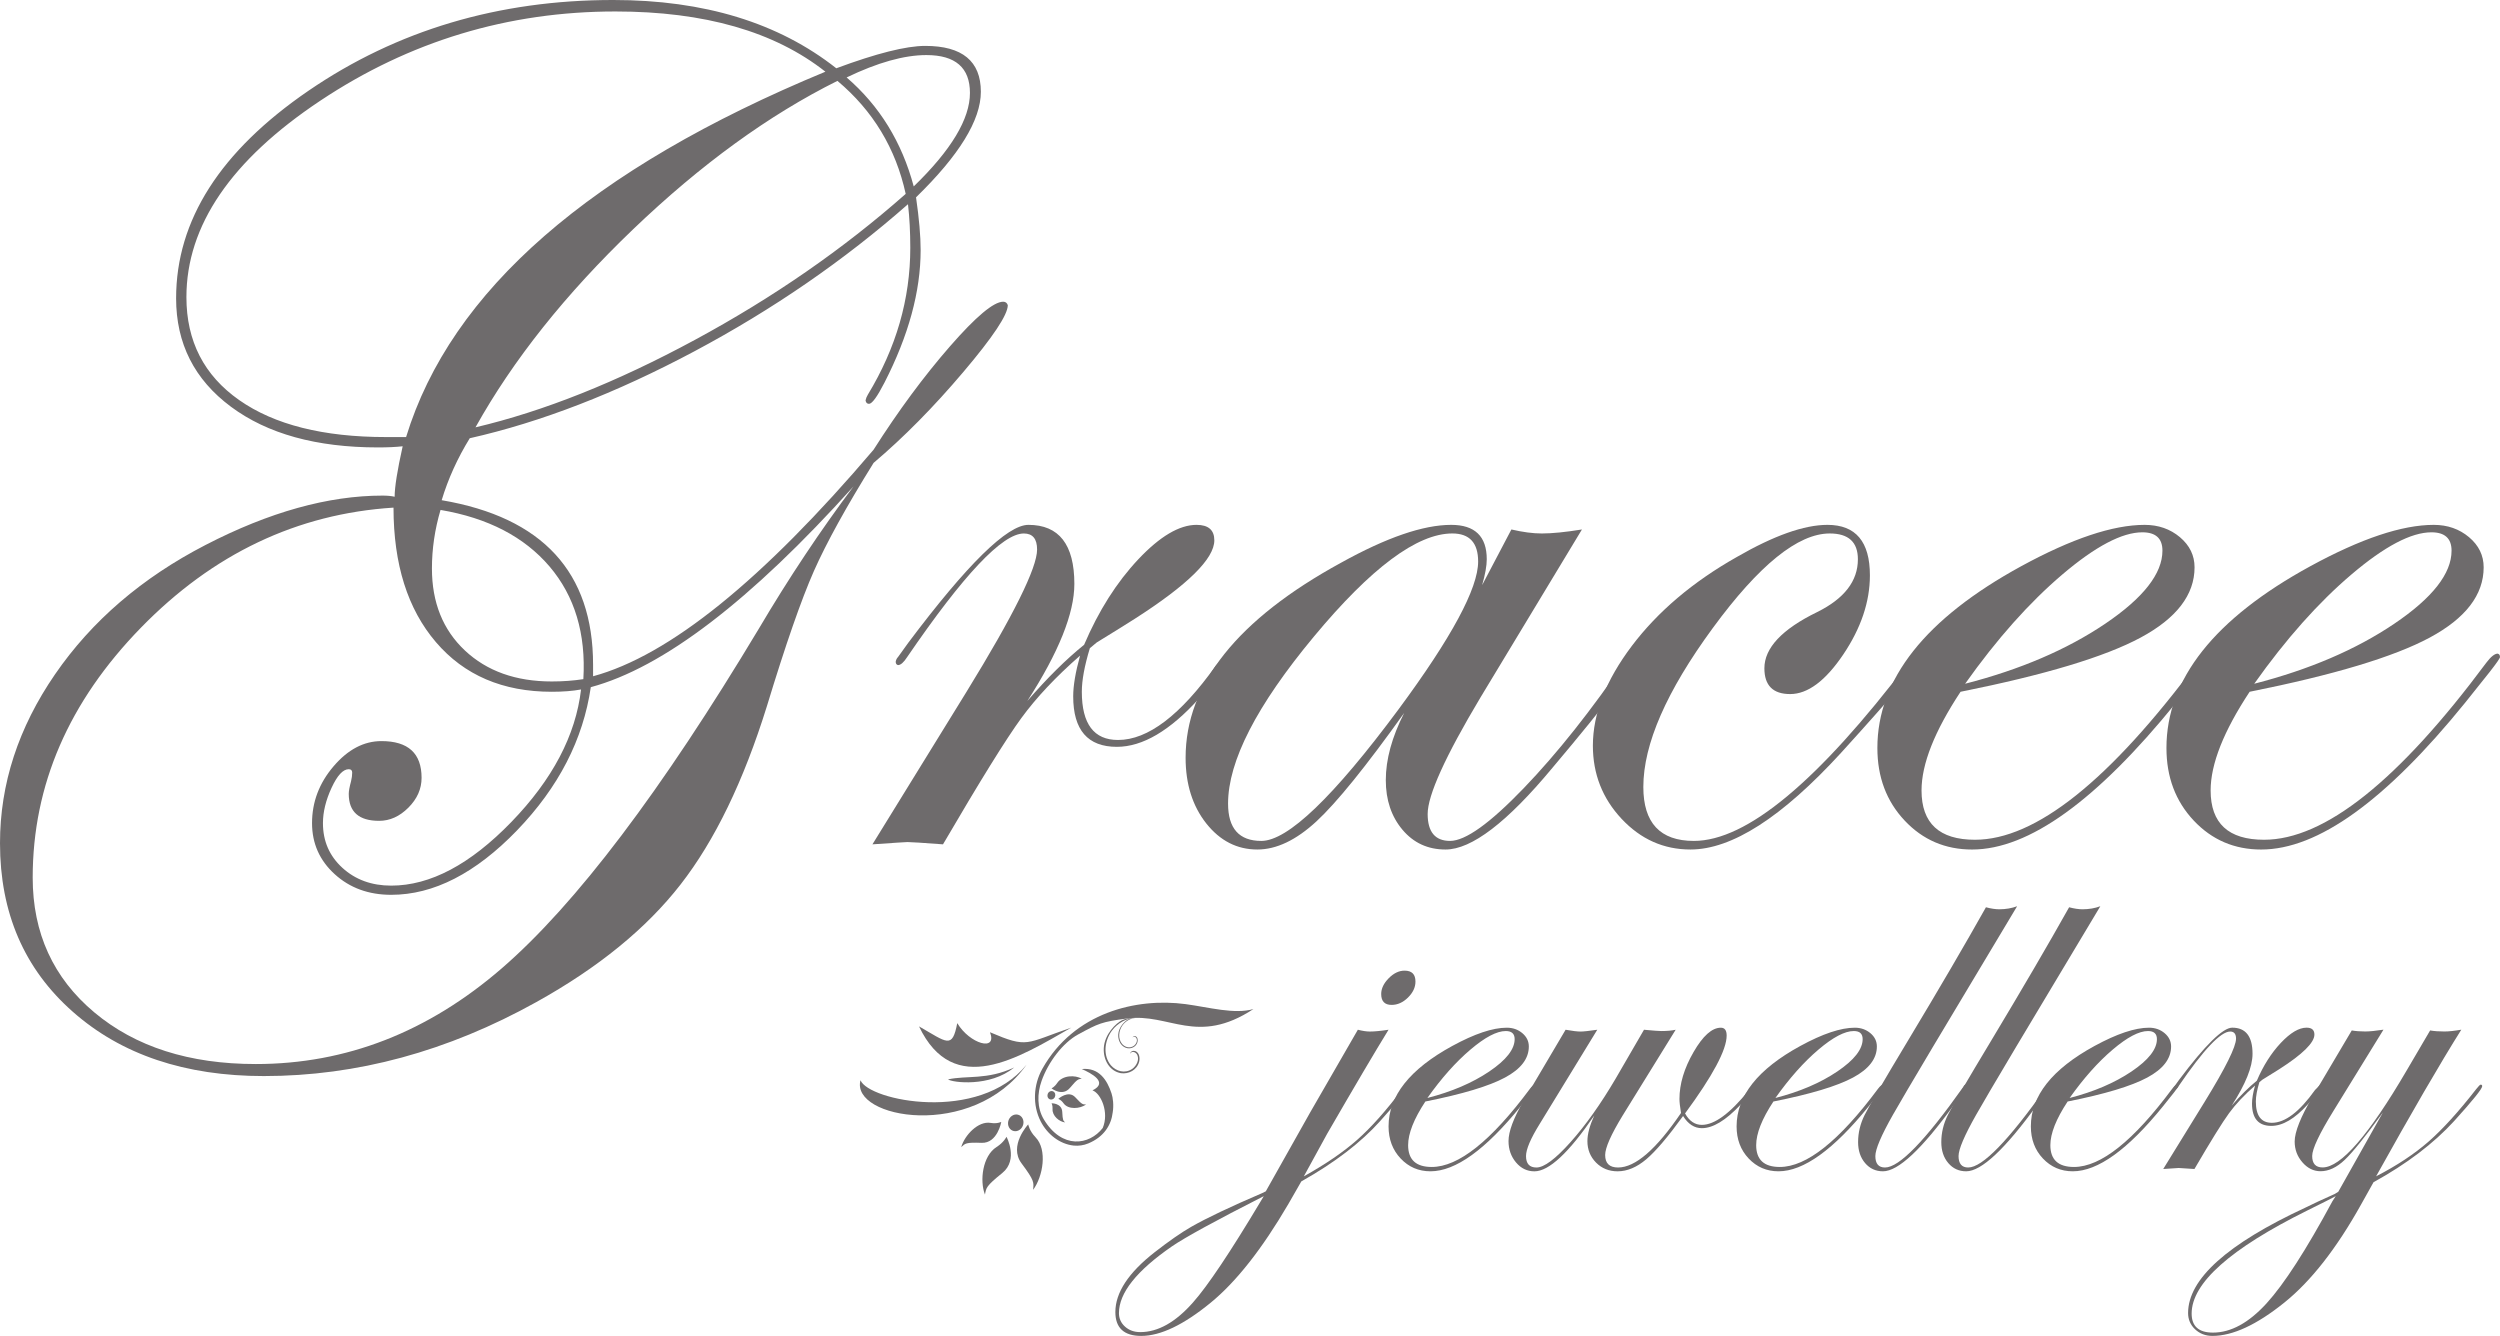
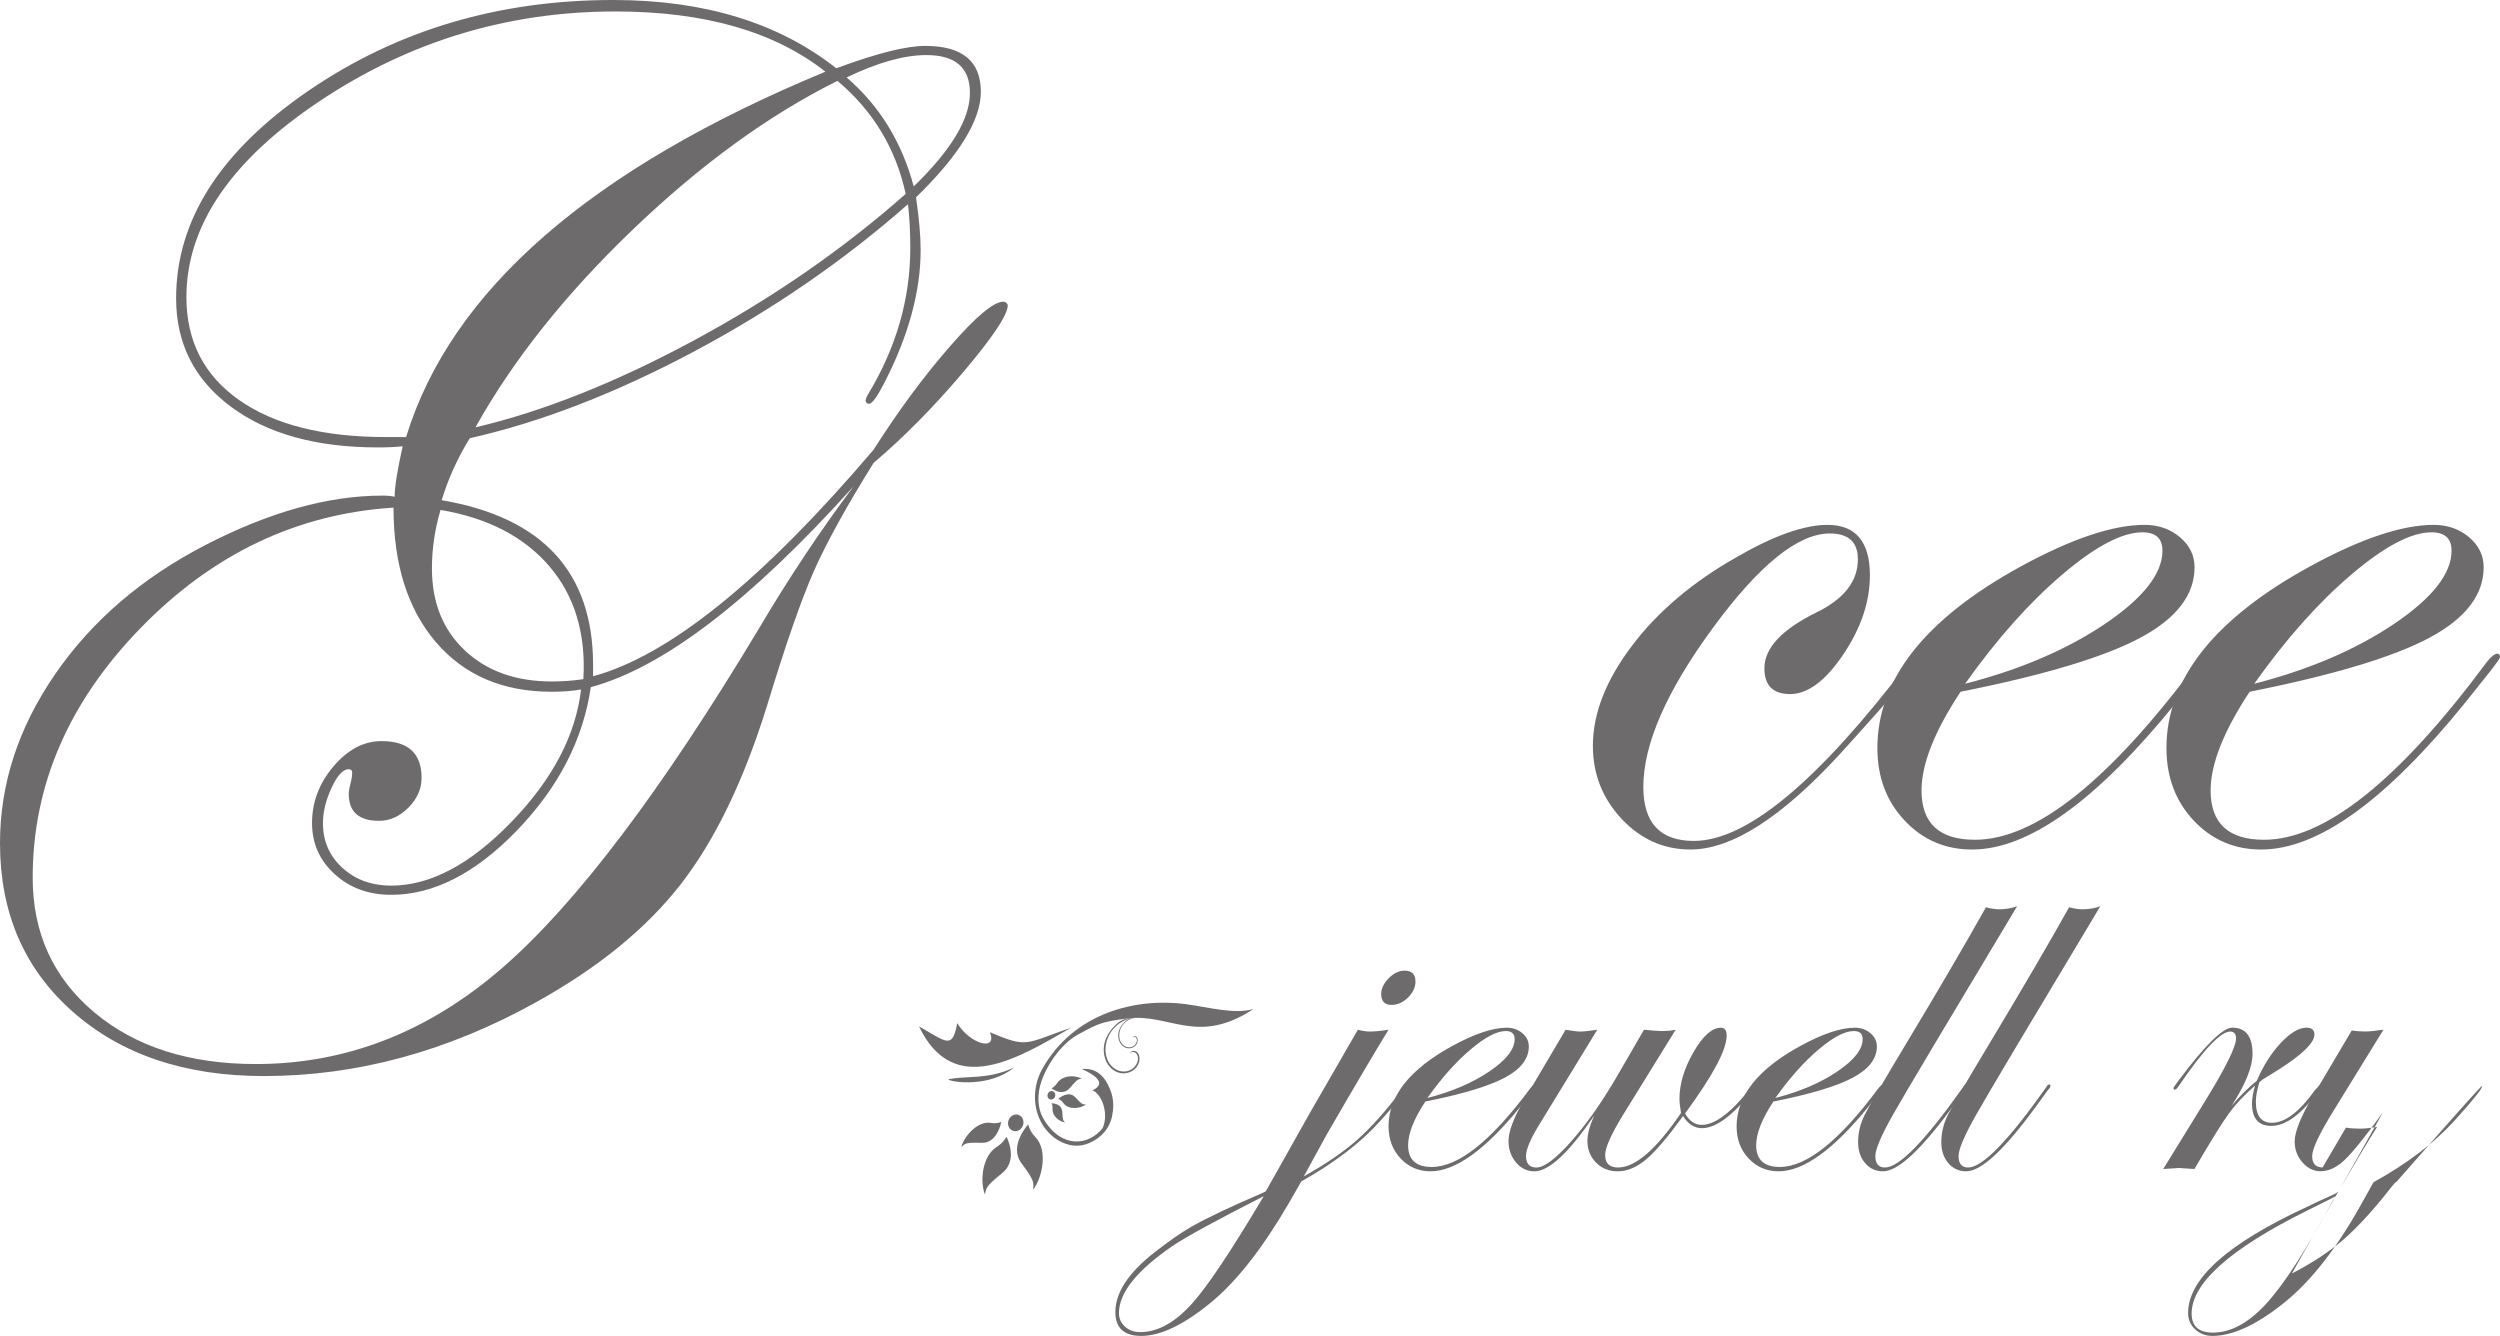
<svg xmlns="http://www.w3.org/2000/svg" version="1.1" id="Layer_1" x="0px" y="0px" width="234px" height="125.042px" viewBox="0 -1.816 234 125.042" enable-background="new 0 -1.816 234 125.042" xml:space="preserve">
  <g>
    <g>
      <path fill="#6E6B6C" d="M94.33,26.748c0,0.895-1.386,2.979-4.162,6.254c-2.771,3.275-5.574,6.114-8.4,8.509    c-2.541,4.082-4.403,7.455-5.586,10.12c-1.179,2.669-2.647,6.884-4.398,12.644c-2.185,7.018-4.878,12.583-8.083,16.696    c-3.202,4.117-7.703,7.787-13.501,11.008c-8.304,4.617-16.804,6.925-25.503,6.925c-7.375,0-13.332-2.002-17.876-6.013    C2.271,88.883,0,83.623,0,77.109c0-5.55,1.718-10.818,5.154-15.813c3.438-4.996,8.134-9.031,14.095-12.108    c5.958-3.077,11.479-4.616,16.561-4.616c0.431,0,0.807,0.034,1.129,0.107c0-0.896,0.249-2.47,0.751-4.723    c-0.644,0.072-1.414,0.107-2.307,0.107c-5.764,0-10.354-1.271-13.771-3.812c-3.419-2.541-5.128-5.922-5.128-10.146    c0-7.302,4.134-13.779,12.401-19.435c8.266-5.656,17.771-8.486,28.509-8.486c8.519,0,15.479,2.129,20.884,6.391    C82.037,3.179,84.81,2.48,86.6,2.48c3.472,0,5.208,1.433,5.208,4.295c0,2.651-2.024,5.942-6.067,9.879    c0.285,1.969,0.431,3.615,0.431,4.94c0,3.864-1.129,7.999-3.383,12.399c-0.68,1.326-1.165,1.99-1.45,1.99    c-0.18,0-0.288-0.108-0.323-0.323c0.034-0.179,0.107-0.356,0.215-0.537c2.647-4.365,3.972-8.946,3.972-13.743    c0-1.469-0.072-2.829-0.215-4.082c-5.979,5.262-12.644,9.852-19.997,13.771c-7.357,3.92-14.362,6.631-21.021,8.134    c-1.146,1.861-2.024,3.794-2.629,5.799c9.448,1.61,14.171,6.747,14.171,15.406v1.074c7.123-1.933,15.874-8.999,26.255-21.206    c2.325-3.651,4.707-6.874,7.142-9.666c2.432-2.79,4.098-4.186,4.993-4.186C94.115,26.426,94.258,26.534,94.33,26.748z     M79.888,43.713c-9.63,10.702-17.824,16.966-24.589,18.79c-0.716,4.904-3.018,9.37-6.897,13.397    c-3.884,4.025-7.815,6.039-11.785,6.039c-2.112,0-3.876-0.645-5.289-1.932c-1.417-1.289-2.121-2.885-2.121-4.779    c0-1.968,0.667-3.74,2.012-5.316c1.344-1.573,2.836-2.361,4.484-2.361c2.505,0,3.757,1.146,3.757,3.436    c0,1.038-0.412,1.969-1.234,2.792c-0.823,0.824-1.736,1.235-2.738,1.235c-1.897,0-2.845-0.839-2.845-2.522    c0-0.25,0.07-0.646,0.215-1.182c0.07-0.287,0.107-0.555,0.107-0.807c0-0.213-0.107-0.321-0.322-0.321    c-0.537,0-1.074,0.583-1.611,1.746c-0.537,1.16-0.804,2.262-0.804,3.301c0,1.684,0.605,3.076,1.824,4.188    c1.215,1.107,2.737,1.662,4.564,1.662c3.651,0,7.398-1.985,11.247-5.957c3.848-3.973,6.023-8.108,6.523-12.403    c-0.789,0.145-1.702,0.215-2.74,0.215c-4.58,0-8.197-1.547-10.844-4.645c-2.647-3.094-3.97-7.292-3.97-12.591    c-9.022,0.574-16.905,4.323-23.652,11.249C6.434,63.872,3.06,71.668,3.06,80.328c0,5.189,1.925,9.396,5.772,12.618    c3.846,3.221,8.885,4.832,15.111,4.832c8.449,0,16.126-2.989,23.034-8.968c6.907-5.977,14.925-16.569,24.052-31.783    C73.822,52.303,76.775,47.865,79.888,43.713z M77.258,4.895C72.497,1.14,65.945-0.742,57.607-0.742    c-10.058,0-19.267,2.784-27.623,8.349c-8.357,5.563-12.536,11.695-12.536,18.388c0,4.118,1.648,7.328,4.94,9.637    c3.291,2.309,7.872,3.461,13.743,3.461h1.879C42.199,25.388,55.282,13.989,77.258,4.895z M54.602,61.753    c0.251-4.258-0.807-7.776-3.168-10.55c-2.364-2.771-5.763-4.536-10.2-5.289c-0.539,1.827-0.805,3.651-0.805,5.478    c0,3.187,1.028,5.743,3.086,7.678c2.058,1.931,4.769,2.899,8.132,2.899C52.684,61.969,53.67,61.896,54.602,61.753z M84.773,16.332    c-0.931-4.259-3.06-7.785-6.389-10.578c-6.407,3.187-12.777,7.813-19.114,13.88c-6.334,6.067-11.255,12.251-14.765,18.55    c6.373-1.502,13.218-4.231,20.537-8.188C72.362,26.042,78.939,21.486,84.773,16.332z M90.787,6.881    c0-2.361-1.359-3.542-4.08-3.542c-2.079,0-4.565,0.699-7.463,2.094c3.078,2.649,5.17,6.049,6.281,10.2    C89.033,12.235,90.787,9.318,90.787,6.881z" />
-       <path fill="#6E6B6C" d="M115.456,59.633c0,0.285-1.074,1.598-3.225,3.931c-2.725,3.018-5.291,4.524-7.692,4.524    c-2.725,0-4.087-1.573-4.087-4.726c0-1.002,0.215-2.271,0.644-3.812c-2.255,1.969-4.09,3.92-5.504,5.854    c-1.412,1.933-3.856,5.869-7.327,11.81c-1.897-0.141-3.006-0.213-3.327-0.213c-0.145,0-1.235,0.072-3.277,0.213l8.807-14.279    c4.402-7.159,6.604-11.597,6.604-13.314c0-1.002-0.414-1.503-1.239-1.503c-2.007,0-5.648,3.856-10.921,11.566    c-0.322,0.503-0.611,0.754-0.859,0.754c-0.146-0.036-0.215-0.143-0.215-0.323c0.034-0.179,0.107-0.322,0.215-0.431l0.967-1.344    c5.52-7.353,9.268-11.029,11.237-11.029c2.869,0,4.303,1.842,4.303,5.529c0,2.756-1.469,6.409-4.401,10.954    c1.859-2.148,3.631-3.9,5.314-5.26c1.359-3.187,3.052-5.854,5.074-8.002c2.023-2.146,3.84-3.221,5.451-3.221    c1.106,0,1.663,0.485,1.663,1.448c0,1.72-2.488,4.173-7.465,7.357c-0.785,0.502-1.967,1.235-3.542,2.203l-0.644,0.536    c-0.5,1.647-0.751,3.007-0.751,4.081c0,3.008,1.129,4.51,3.388,4.51c2.798,0,5.844-2.316,9.145-6.947    c0.716-0.791,1.165-1.187,1.347-1.187C115.349,59.31,115.456,59.417,115.456,59.633z" />
-       <path fill="#6E6B6C" d="M153.146,59.633c0,0.752-2.615,4.229-7.847,10.43c-4.229,5.092-7.56,7.636-9.998,7.636    c-1.649,0-2.991-0.617-4.031-1.853c-1.039-1.234-1.559-2.781-1.559-4.645c0-1.933,0.573-4.027,1.718-6.283    c-3.578,5.011-6.316,8.396-8.213,10.149c-1.9,1.754-3.74,2.631-5.53,2.631c-1.899,0-3.49-0.816-4.78-2.443    c-1.287-1.628-1.933-3.678-1.933-6.147c0-6.874,4.85-12.957,14.549-18.253c4.262-2.364,7.697-3.544,10.311-3.544    c2.218,0,3.328,1.074,3.328,3.221c0,0.611-0.146,1.414-0.431,2.416l2.737-5.206c1.074,0.251,2.021,0.375,2.847,0.375    c0.967,0,2.218-0.125,3.757-0.375l-9.502,15.73c-3.293,5.512-4.94,9.146-4.94,10.898c0,1.685,0.699,2.523,2.098,2.523    c1.433,0,3.728-1.641,6.88-4.919c3.155-3.281,6.362-7.324,9.625-12.127c0.215-0.356,0.414-0.537,0.591-0.537    C153.039,59.31,153.146,59.417,153.146,59.633z M138.354,50.746c0-1.752-0.807-2.63-2.416-2.63c-3.293,0-7.615,3.221-12.966,9.664    c-5.352,6.441-8.025,11.651-8.025,15.622c0,2.327,1.037,3.492,3.112,3.492c2.469,0,6.747-4.1,12.831-12.297    C135.866,57.869,138.354,53.252,138.354,50.746z" />
      <path fill="#6E6B6C" d="M179.883,59.633c0,0.465-2.524,3.476-7.577,9.032c-5.516,6.023-10.209,9.033-14.077,9.033    c-2.508,0-4.656-0.959-6.449-2.872c-1.792-1.915-2.687-4.198-2.687-6.846c0-3.007,1.217-6.12,3.65-9.342    c2.432-3.218,5.709-5.995,9.824-8.32c3.473-2.005,6.301-3.007,8.483-3.007c2.648,0,3.973,1.575,3.973,4.723    c0,2.472-0.832,4.94-2.494,7.41c-1.666,2.47-3.324,3.704-4.969,3.704c-1.61,0-2.414-0.805-2.414-2.415    c0-1.897,1.646-3.653,4.94-5.26c2.539-1.255,3.812-2.902,3.812-4.942c0-1.611-0.881-2.415-2.634-2.415    c-2.971,0-6.623,2.953-10.951,8.857c-4.331,5.907-6.498,10.864-6.498,14.87c0,3.366,1.575,5.05,4.729,5.05    c4.945,0,11.646-5.576,20.103-16.724c0.464-0.574,0.805-0.861,1.02-0.861C179.811,59.345,179.883,59.454,179.883,59.633z" />
      <path fill="#6E6B6C" d="M206.942,59.687c0,0.105-0.322,0.57-0.967,1.393l-2.311,2.895c-7.415,9.151-13.773,13.725-19.077,13.725    c-2.507,0-4.613-0.904-6.312-2.711c-1.702-1.81-2.552-4.071-2.552-6.794c0-6.441,4.49-12.114,13.473-17.019    c4.726-2.575,8.572-3.864,11.545-3.864c1.287,0,2.389,0.386,3.301,1.152c0.913,0.772,1.369,1.712,1.369,2.82    c0,2.577-1.684,4.769-5.046,6.578s-8.984,3.497-16.856,5.073c-2.434,3.688-3.653,6.762-3.653,9.235    c0,3.078,1.667,4.615,4.999,4.615c5.663,0,12.595-5.521,20.8-16.564c0.431-0.569,0.786-0.857,1.074-0.857    C206.87,59.4,206.942,59.508,206.942,59.687z M202.404,49.726c0-1.144-0.625-1.718-1.879-1.718c-1.896,0-4.393,1.315-7.488,3.946    c-3.095,2.632-6.13,6.041-9.101,10.229c5.153-1.325,9.521-3.196,13.102-5.612C200.614,54.156,202.404,51.873,202.404,49.726z" />
      <path fill="#6E6B6C" d="M234,59.687c0,0.105-0.324,0.57-0.966,1.393l-2.311,2.895c-7.415,9.151-13.773,13.725-19.076,13.725    c-2.508,0-4.612-0.904-6.314-2.711c-1.701-1.81-2.553-4.071-2.553-6.794c0-6.441,4.491-12.114,13.478-17.019    c4.724-2.575,8.57-3.864,11.543-3.864c1.287,0,2.387,0.386,3.301,1.152c0.913,0.772,1.369,1.712,1.369,2.82    c0,2.577-1.685,4.769-5.045,6.578c-3.368,1.809-8.988,3.497-16.86,5.073c-2.434,3.688-3.651,6.762-3.651,9.235    c0,3.078,1.666,4.615,4.999,4.615c5.66,0,12.593-5.521,20.8-16.564c0.428-0.569,0.786-0.857,1.072-0.857    C233.928,59.4,234,59.508,234,59.687z M229.466,49.726c0-1.144-0.628-1.718-1.883-1.718c-1.895,0-4.394,1.315-7.487,3.946    c-3.098,2.632-6.131,6.041-9.1,10.229c5.153-1.325,9.521-3.196,13.099-5.612C227.674,54.157,229.466,51.873,229.466,49.726z" />
    </g>
    <g>
      <g>
        <path fill="#6E6B6C" d="M131.835,99.804c0,0.237-0.879,1.336-2.639,3.297c-1.807,2.021-4.271,3.91-7.393,5.664l-1.212,2.114     c-2.452,4.194-4.874,7.274-7.266,9.235c-2.53,2.074-4.699,3.112-6.505,3.112c-1.612,0-2.422-0.745-2.422-2.233     c0-1.822,1.227-3.687,3.681-5.602c1.344-1.047,2.484-1.839,3.419-2.376c1.44-0.823,3.656-1.875,6.646-3.158l0.334-0.165     l4.154-7.385c1.154-2.009,2.645-4.59,4.463-7.74c0.445,0.113,0.815,0.169,1.117,0.169c0.442,0,1.027-0.056,1.756-0.169     c-1.268,2.058-3.181,5.303-5.745,9.736l-2.185,3.988c2.037-1.138,3.703-2.276,4.99-3.415c1.288-1.137,2.684-2.702,4.187-4.695     c0.191-0.315,0.355-0.473,0.496-0.473C131.774,99.709,131.815,99.741,131.835,99.804z M118.289,110.143     c-4.511,2.296-7.374,3.862-8.595,4.701c-3.305,2.279-4.96,4.36-4.96,6.244c0,0.507,0.192,0.932,0.57,1.27     c0.38,0.342,0.855,0.511,1.426,0.511c1.66,0,3.307-0.926,4.937-2.778c1.378-1.551,3.491-4.709,6.338-9.472L118.289,110.143z      M132.487,90.058c0,0.537-0.233,1.036-0.7,1.497c-0.465,0.458-0.976,0.688-1.533,0.688c-0.647,0-0.974-0.34-0.974-1.02     c0-0.507,0.234-0.998,0.703-1.475c0.467-0.473,0.963-0.712,1.483-0.712C132.149,89.036,132.487,89.378,132.487,90.058z" />
        <path fill="#6E6B6C" d="M143.777,99.852c0,0.047-0.145,0.252-0.43,0.616l-1.021,1.279c-3.28,4.047-6.091,6.071-8.436,6.071     c-1.11,0-2.04-0.401-2.792-1.2c-0.751-0.797-1.129-1.799-1.129-3.004c0-2.849,1.988-5.356,5.96-7.526     c2.088-1.139,3.791-1.711,5.104-1.711c0.572,0,1.058,0.173,1.46,0.513c0.403,0.34,0.605,0.756,0.605,1.247     c0,1.139-0.744,2.108-2.23,2.906c-1.487,0.801-3.974,1.549-7.456,2.243c-1.074,1.632-1.612,2.993-1.612,4.087     c0,1.36,0.738,2.04,2.21,2.04c2.5,0,5.567-2.441,9.197-7.324c0.191-0.252,0.351-0.379,0.475-0.379     C143.743,99.726,143.777,99.771,143.777,99.852z M141.771,95.446c0-0.507-0.279-0.757-0.831-0.757     c-0.841,0-1.944,0.58-3.312,1.743c-1.37,1.162-2.714,2.672-4.024,4.522c2.279-0.585,4.21-1.412,5.793-2.48     C140.978,97.406,141.771,96.396,141.771,95.446z" />
        <path fill="#6E6B6C" d="M164.408,99.779c0,0.175-0.507,0.788-1.521,1.835c-1.364,1.444-2.561,2.167-3.593,2.167     c-0.698,0-1.285-0.38-1.758-1.139c-1.41,1.946-2.557,3.297-3.444,4.049c-0.888,0.75-1.78,1.128-2.684,1.128     c-0.807,0-1.48-0.273-2.02-0.818c-0.537-0.547-0.807-1.215-0.807-2.008c0-0.666,0.216-1.464,0.642-2.397     c-2.373,3.482-4.242,5.224-5.601,5.224c-0.682,0-1.256-0.277-1.723-0.832c-0.466-0.554-0.702-1.221-0.702-1.995     c0-0.903,0.469-2.154,1.401-3.752l3.941-6.673c0.634,0.113,1.1,0.169,1.401,0.169c0.27,0,0.791-0.056,1.565-0.169l-5.387,8.809     c-0.855,1.378-1.283,2.383-1.283,3.016c0,0.712,0.325,1.07,0.976,1.07c0.71,0,1.775-0.791,3.191-2.376     c1.415-1.583,2.82-3.561,4.216-5.934l2.659-4.585c0.852,0.079,1.393,0.121,1.612,0.121c0.553,0,1.005-0.042,1.354-0.121     l-4.962,8.026c-1.091,1.788-1.638,3.021-1.638,3.703c0,0.774,0.402,1.165,1.209,1.165c1.615,0,3.579-1.703,5.89-5.105     c-0.097-0.585-0.145-1.021-0.145-1.306c0-1.408,0.44-2.874,1.319-4.394c0.877-1.519,1.728-2.28,2.553-2.28     c0.365,0,0.545,0.247,0.545,0.737c0,1.33-1.297,3.76-3.893,7.288c0.396,0.713,0.921,1.07,1.569,1.07     c1.188,0,2.649-1.074,4.377-3.217c0.316-0.38,0.529-0.572,0.642-0.572C164.362,99.685,164.393,99.715,164.408,99.779z" />
        <path fill="#6E6B6C" d="M176.349,99.852c0,0.047-0.141,0.252-0.426,0.616l-1.022,1.279c-3.278,4.047-6.09,6.071-8.434,6.071     c-1.109,0-2.04-0.401-2.794-1.2c-0.751-0.797-1.128-1.799-1.128-3.004c0-2.849,1.987-5.356,5.961-7.526     c2.086-1.139,3.791-1.711,5.104-1.711c0.57,0,1.056,0.173,1.46,0.513c0.405,0.34,0.604,0.756,0.604,1.247     c0,1.139-0.744,2.108-2.23,2.906c-1.487,0.801-3.972,1.549-7.454,2.243c-1.076,1.632-1.612,2.993-1.612,4.087     c0,1.36,0.736,2.04,2.209,2.04c2.504,0,5.57-2.441,9.198-7.324c0.189-0.252,0.349-0.379,0.476-0.379     C176.318,99.726,176.349,99.771,176.349,99.852z M174.344,95.446c0-0.507-0.276-0.757-0.829-0.757     c-0.841,0-1.946,0.58-3.314,1.743c-1.368,1.162-2.709,2.672-4.023,4.522c2.281-0.585,4.212-1.412,5.793-2.48     C173.553,97.406,174.344,96.396,174.344,95.446z" />
        <path fill="#6E6B6C" d="M188.803,83.007c-6.646,11.063-10.521,17.569-11.621,19.515c-1.103,1.947-1.649,3.236-1.649,3.87     c0,0.711,0.3,1.07,0.903,1.07c1.331,0,3.771-2.515,7.321-7.537c0.078-0.161,0.175-0.24,0.282-0.24     c0.065,0.017,0.098,0.065,0.098,0.144c0,0.098-0.078,0.222-0.236,0.38l-1.022,1.402c-2.995,4.138-5.206,6.207-6.632,6.207     c-0.682,0-1.239-0.259-1.676-0.772c-0.435-0.515-0.653-1.166-0.653-1.959c0-0.871,0.201-1.714,0.605-2.528     s1.776-3.17,4.117-7.064c2.867-4.764,5.28-8.894,7.244-12.391c0.475,0.127,0.893,0.189,1.257,0.189     C187.742,83.291,188.298,83.196,188.803,83.007z" />
        <path fill="#6E6B6C" d="M196.591,83.007c-6.646,11.063-10.524,17.569-11.62,19.515c-1.103,1.947-1.651,3.236-1.651,3.87     c0,0.711,0.302,1.07,0.902,1.07c1.332,0,3.774-2.515,7.322-7.537c0.081-0.161,0.175-0.24,0.285-0.24     c0.065,0.017,0.096,0.065,0.096,0.144c0,0.098-0.079,0.222-0.237,0.38l-1.021,1.402c-2.997,4.138-5.209,6.207-6.633,6.207     c-0.68,0-1.239-0.259-1.676-0.772c-0.438-0.515-0.652-1.166-0.652-1.959c0-0.871,0.201-1.714,0.606-2.528     c0.399-0.814,1.775-3.17,4.119-7.064c2.861-4.764,5.278-8.894,7.238-12.391c0.476,0.127,0.896,0.189,1.261,0.189     C195.531,83.291,196.084,83.196,196.591,83.007z" />
-         <path fill="#6E6B6C" d="M203.891,99.852c0,0.047-0.143,0.252-0.426,0.616l-1.022,1.279c-3.278,4.047-6.093,6.071-8.433,6.071     c-1.11,0-2.041-0.401-2.795-1.2c-0.751-0.797-1.127-1.799-1.127-3.004c0-2.849,1.986-5.356,5.956-7.526     c2.09-1.139,3.793-1.711,5.105-1.711c0.569,0,1.056,0.173,1.46,0.513c0.403,0.34,0.605,0.756,0.605,1.247     c0,1.139-0.744,2.108-2.23,2.906c-1.487,0.801-3.972,1.549-7.454,2.243c-1.079,1.632-1.617,2.993-1.617,4.087     c0,1.36,0.739,2.04,2.212,2.04c2.503,0,5.568-2.441,9.195-7.324c0.192-0.252,0.351-0.379,0.479-0.379     C203.859,99.726,203.891,99.771,203.891,99.852z M201.888,95.446c0-0.507-0.282-0.757-0.836-0.757     c-0.838,0-1.941,0.58-3.309,1.743c-1.37,1.162-2.712,2.672-4.025,4.522c2.277-0.585,4.208-1.412,5.793-2.48     C201.093,97.406,201.888,96.396,201.888,95.446z" />
        <path fill="#6E6B6C" d="M217.423,99.828c0,0.126-0.473,0.706-1.426,1.737c-1.206,1.336-2.34,2.002-3.401,2.002     c-1.207,0-1.808-0.696-1.808-2.09c0-0.442,0.094-1.004,0.284-1.686c-0.998,0.873-1.809,1.733-2.433,2.587     c-0.625,0.854-1.706,2.597-3.24,5.224c-0.839-0.063-1.329-0.095-1.474-0.095c-0.063,0-0.546,0.032-1.447,0.095l3.894-6.316     c1.946-3.164,2.921-5.129,2.921-5.888c0-0.441-0.183-0.663-0.548-0.663c-0.888,0-2.497,1.701-4.83,5.115     c-0.141,0.22-0.27,0.332-0.38,0.332c-0.063-0.017-0.095-0.065-0.095-0.144c0.017-0.078,0.048-0.143,0.095-0.189l0.429-0.595     c2.441-3.253,4.1-4.881,4.97-4.881c1.268,0,1.903,0.817,1.903,2.446c0,1.223-0.649,2.835-1.947,4.846     c0.823-0.949,1.605-1.726,2.35-2.327c0.602-1.41,1.352-2.589,2.243-3.538c0.895-0.949,1.697-1.427,2.409-1.427     c0.493,0,0.736,0.216,0.736,0.645c0,0.757-1.098,1.842-3.301,3.249c-0.348,0.225-0.869,0.548-1.564,0.974l-0.286,0.236     c-0.221,0.73-0.33,1.332-0.33,1.805c0,1.329,0.497,1.996,1.497,1.996c1.237,0,2.585-1.023,4.043-3.072     c0.319-0.348,0.517-0.524,0.596-0.524C217.377,99.685,217.423,99.733,217.423,99.828z" />
-         <path fill="#6E6B6C" d="M232.334,99.852c0,0.237-0.87,1.32-2.614,3.249c-1.932,2.116-4.454,4.029-7.558,5.737l-1.165,2.087     c-2.295,4.117-4.692,7.18-7.193,9.189c-2.58,2.074-4.819,3.111-6.719,3.111c-0.649,0-1.189-0.208-1.626-0.619     c-0.436-0.411-0.654-0.919-0.654-1.521c0-3.183,3.668-6.474,10.996-9.875c0.6-0.302,1.5-0.722,2.707-1.261l0.353-0.212     l4.183-7.433c-1.648,2.265-2.842,3.748-3.587,4.453c-0.744,0.705-1.494,1.055-2.255,1.055c-0.649,0-1.215-0.277-1.696-0.833     c-0.483-0.553-0.725-1.2-0.725-1.947c0-0.9,0.562-2.309,1.688-4.224l3.656-6.174c0.362,0.064,0.783,0.097,1.258,0.097     c0.412,0,0.981-0.057,1.71-0.169l-4.678,7.598c-1.329,2.152-1.994,3.563-1.994,4.227c0,0.712,0.324,1.07,0.974,1.07     c1.707,0,4.337-3.031,7.88-9.095l2.185-3.728c0.365,0.065,0.807,0.098,1.33,0.098c0.427,0,0.958-0.058,1.589-0.169     c-1.96,3.119-4.619,7.692-7.976,13.725c1.934-0.998,3.564-2.076,4.896-3.237c1.329-1.163,2.82-2.802,4.469-4.92     c0.223-0.283,0.364-0.426,0.428-0.426C232.286,99.709,232.334,99.756,232.334,99.852z M218.624,110.143     c-0.254,0.144-1.149,0.596-2.683,1.354c-7.203,3.576-10.803,6.789-10.803,9.638c0,1.188,0.664,1.781,1.993,1.781     c1.68,0,3.349-0.911,5.011-2.729c1.66-1.82,3.718-5.011,6.174-9.568L218.624,110.143z" />
+         <path fill="#6E6B6C" d="M232.334,99.852c0,0.237-0.87,1.32-2.614,3.249c-1.932,2.116-4.454,4.029-7.558,5.737l-1.165,2.087     c-2.295,4.117-4.692,7.18-7.193,9.189c-2.58,2.074-4.819,3.111-6.719,3.111c-0.649,0-1.189-0.208-1.626-0.619     c-0.436-0.411-0.654-0.919-0.654-1.521c0-3.183,3.668-6.474,10.996-9.875c0.6-0.302,1.5-0.722,2.707-1.261l0.353-0.212     l4.183-7.433c-1.648,2.265-2.842,3.748-3.587,4.453c-0.744,0.705-1.494,1.055-2.255,1.055c-0.649,0-1.215-0.277-1.696-0.833     c-0.483-0.553-0.725-1.2-0.725-1.947c0-0.9,0.562-2.309,1.688-4.224l3.656-6.174c0.362,0.064,0.783,0.097,1.258,0.097     c0.412,0,0.981-0.057,1.71-0.169l-4.678,7.598c-1.329,2.152-1.994,3.563-1.994,4.227c0,0.712,0.324,1.07,0.974,1.07     l2.185-3.728c0.365,0.065,0.807,0.098,1.33,0.098c0.427,0,0.958-0.058,1.589-0.169     c-1.96,3.119-4.619,7.692-7.976,13.725c1.934-0.998,3.564-2.076,4.896-3.237c1.329-1.163,2.82-2.802,4.469-4.92     c0.223-0.283,0.364-0.426,0.428-0.426C232.286,99.709,232.334,99.756,232.334,99.852z M218.624,110.143     c-0.254,0.144-1.149,0.596-2.683,1.354c-7.203,3.576-10.803,6.789-10.803,9.638c0,1.188,0.664,1.781,1.993,1.781     c1.68,0,3.349-0.911,5.011-2.729c1.66-1.82,3.718-5.011,6.174-9.568L218.624,110.143z" />
      </g>
    </g>
    <g>
      <g>
        <g>
          <path fill="#6E6B6C" d="M96.24,103.427c0,0-1.861,1.994-0.625,3.646c1.237,1.655,1.146,1.786,1.083,2.479      c0.931-1.245,1.351-3.756,0.236-4.91C96.341,104.032,96.24,103.427,96.24,103.427z" />
          <path fill="#6E6B6C" d="M93.72,103.193c0,0-0.35,2.018-1.845,1.961c-1.49-0.057-1.53,0.057-1.903,0.396      c0.318-1.116,1.596-2.46,2.746-2.263C93.328,103.391,93.72,103.193,93.72,103.193z" />
          <path fill="#6E6B6C" d="M94.209,104.587c0,0,1.148,2.143-0.396,3.392c-1.545,1.247-1.499,1.385-1.621,2.016      c-0.509-1.293-0.224-3.626,1.081-4.446C93.961,105.11,94.209,104.587,94.209,104.587z" />
          <path fill="#6E6B6C" d="M94.718,102.626c0.348-0.237,0.791-0.133,0.987,0.229c0.197,0.361,0.075,0.847-0.273,1.084      c-0.349,0.238-0.791,0.131-0.988-0.231C94.25,103.346,94.368,102.861,94.718,102.626z" />
        </g>
        <path fill="#6E6B6C" d="M105.773,96.826c0.143-0.297,0.477-0.188,0.623,0.013c0.314,0.469-0.008,1.103-0.424,1.397     c-0.684,0.46-1.495,0.229-1.994-0.34c-0.743-0.901-0.618-2.248,0.081-3.225c0.581-0.771,1.406-1.192,2.296-1.243     c-0.188-0.011-0.789,0.002-1.336,0.254c-0.546,0.253-1.644,1.311-1.705,2.612c-0.055,1.117,0.559,2.161,1.61,2.341     c0.698,0.097,1.488-0.274,1.701-1.074c0.093-0.384,0.008-0.843-0.352-0.994C106.079,96.497,105.816,96.569,105.773,96.826z" />
        <path fill="#6E6B6C" d="M100.275,94.368c-4.333,1.478-4.013,1.97-7.612,0.433c0.712,1.847-1.901,1.097-3.064-0.853     c-0.471,2.459-0.943,1.813-3.579,0.306C89.248,101.024,95.31,97.215,100.275,94.368z" />
        <g>
          <path fill="#6E6B6C" d="M98.422,100.053c0,0,1.011,0.805,1.726-0.044c0.714-0.847,0.779-0.813,1.104-0.853      c-0.622-0.374-1.808-0.336-2.295,0.392C98.699,99.937,98.422,100.053,98.422,100.053z" />
          <path fill="#6E6B6C" d="M98.427,101.451c0,0,0.954-0.021,0.999,0.797c0.038,0.816,0.094,0.826,0.27,0.995      c-0.537-0.056-1.219-0.609-1.177-1.257C98.538,101.645,98.427,101.451,98.427,101.451z" />
          <path fill="#6E6B6C" d="M99.056,101.039c0,0,0.943-0.854,1.595-0.146c0.65,0.708,0.712,0.667,1.012,0.669      c-0.58,0.414-1.68,0.505-2.119-0.115C99.309,101.117,99.056,101.039,99.056,101.039z" />
          <path fill="#6E6B6C" d="M98.116,100.967c-0.121-0.163-0.097-0.415,0.065-0.56c0.158-0.145,0.392-0.131,0.519,0.032      c0.123,0.165,0.095,0.416-0.064,0.563C98.473,101.147,98.243,101.133,98.116,100.967z" />
        </g>
        <path fill="#6E6B6C" d="M104.148,102.316c-0.137,1.175-0.818,2.281-2.277,2.889c-0.441,0.185-0.92,0.251-1.374,0.205     c-1.309-0.137-2.474-1.059-3.09-2.268c-0.779-1.532-0.69-3.411,0.159-4.922c2.951-5.254,8.778-6.666,13.401-6.051     c2.185,0.294,4.582,0.978,6.357,0.461c-5.289,3.472-7.857,0.352-11.849,0.887c-2.37,0.315-2.64,0.45-4.557,1.489     c-1.434,0.779-2.802,2.586-3.427,4.357c-0.42,1.186-0.429,2.525,0.208,3.59c1.698,2.817,4.253,2.434,5.515,0.814     c0.62-1.454-0.161-3.236-0.956-3.526c1.534-0.744-0.139-1.617-1.004-1.995c1.646-0.167,2.387,1.076,2.784,2.276     C104.174,100.92,104.262,101.641,104.148,102.316z" />
        <path fill="#6E6B6C" d="M106.009,95.318c0.076-0.162,0.262-0.105,0.337,0.004c0.173,0.255-0.002,0.599-0.229,0.76     c-0.375,0.252-0.815,0.127-1.087-0.185c-0.403-0.489-0.336-1.224,0.044-1.754c0.316-0.421,0.766-0.65,1.251-0.681     c-0.104-0.006-0.431,0.004-0.73,0.139c-0.295,0.141-0.895,0.715-0.929,1.426c-0.025,0.607,0.306,1.175,0.878,1.272     c0.38,0.054,0.811-0.147,0.927-0.583c0.053-0.209,0.004-0.46-0.19-0.541C106.176,95.137,106.031,95.175,106.009,95.318z" />
        <g>
-           <path fill="#6E6B6C" d="M96.086,97.838c-5.063,7.134-16.512,5.029-15.543,1.457C81.313,101.212,91.624,103.346,96.086,97.838z" />
          <path fill="#6E6B6C" d="M94.923,98.1c-2.265,1.873-5.821,1.41-6.188,1.114C90.504,98.826,92.387,99.289,94.923,98.1z" />
        </g>
      </g>
    </g>
  </g>
</svg>